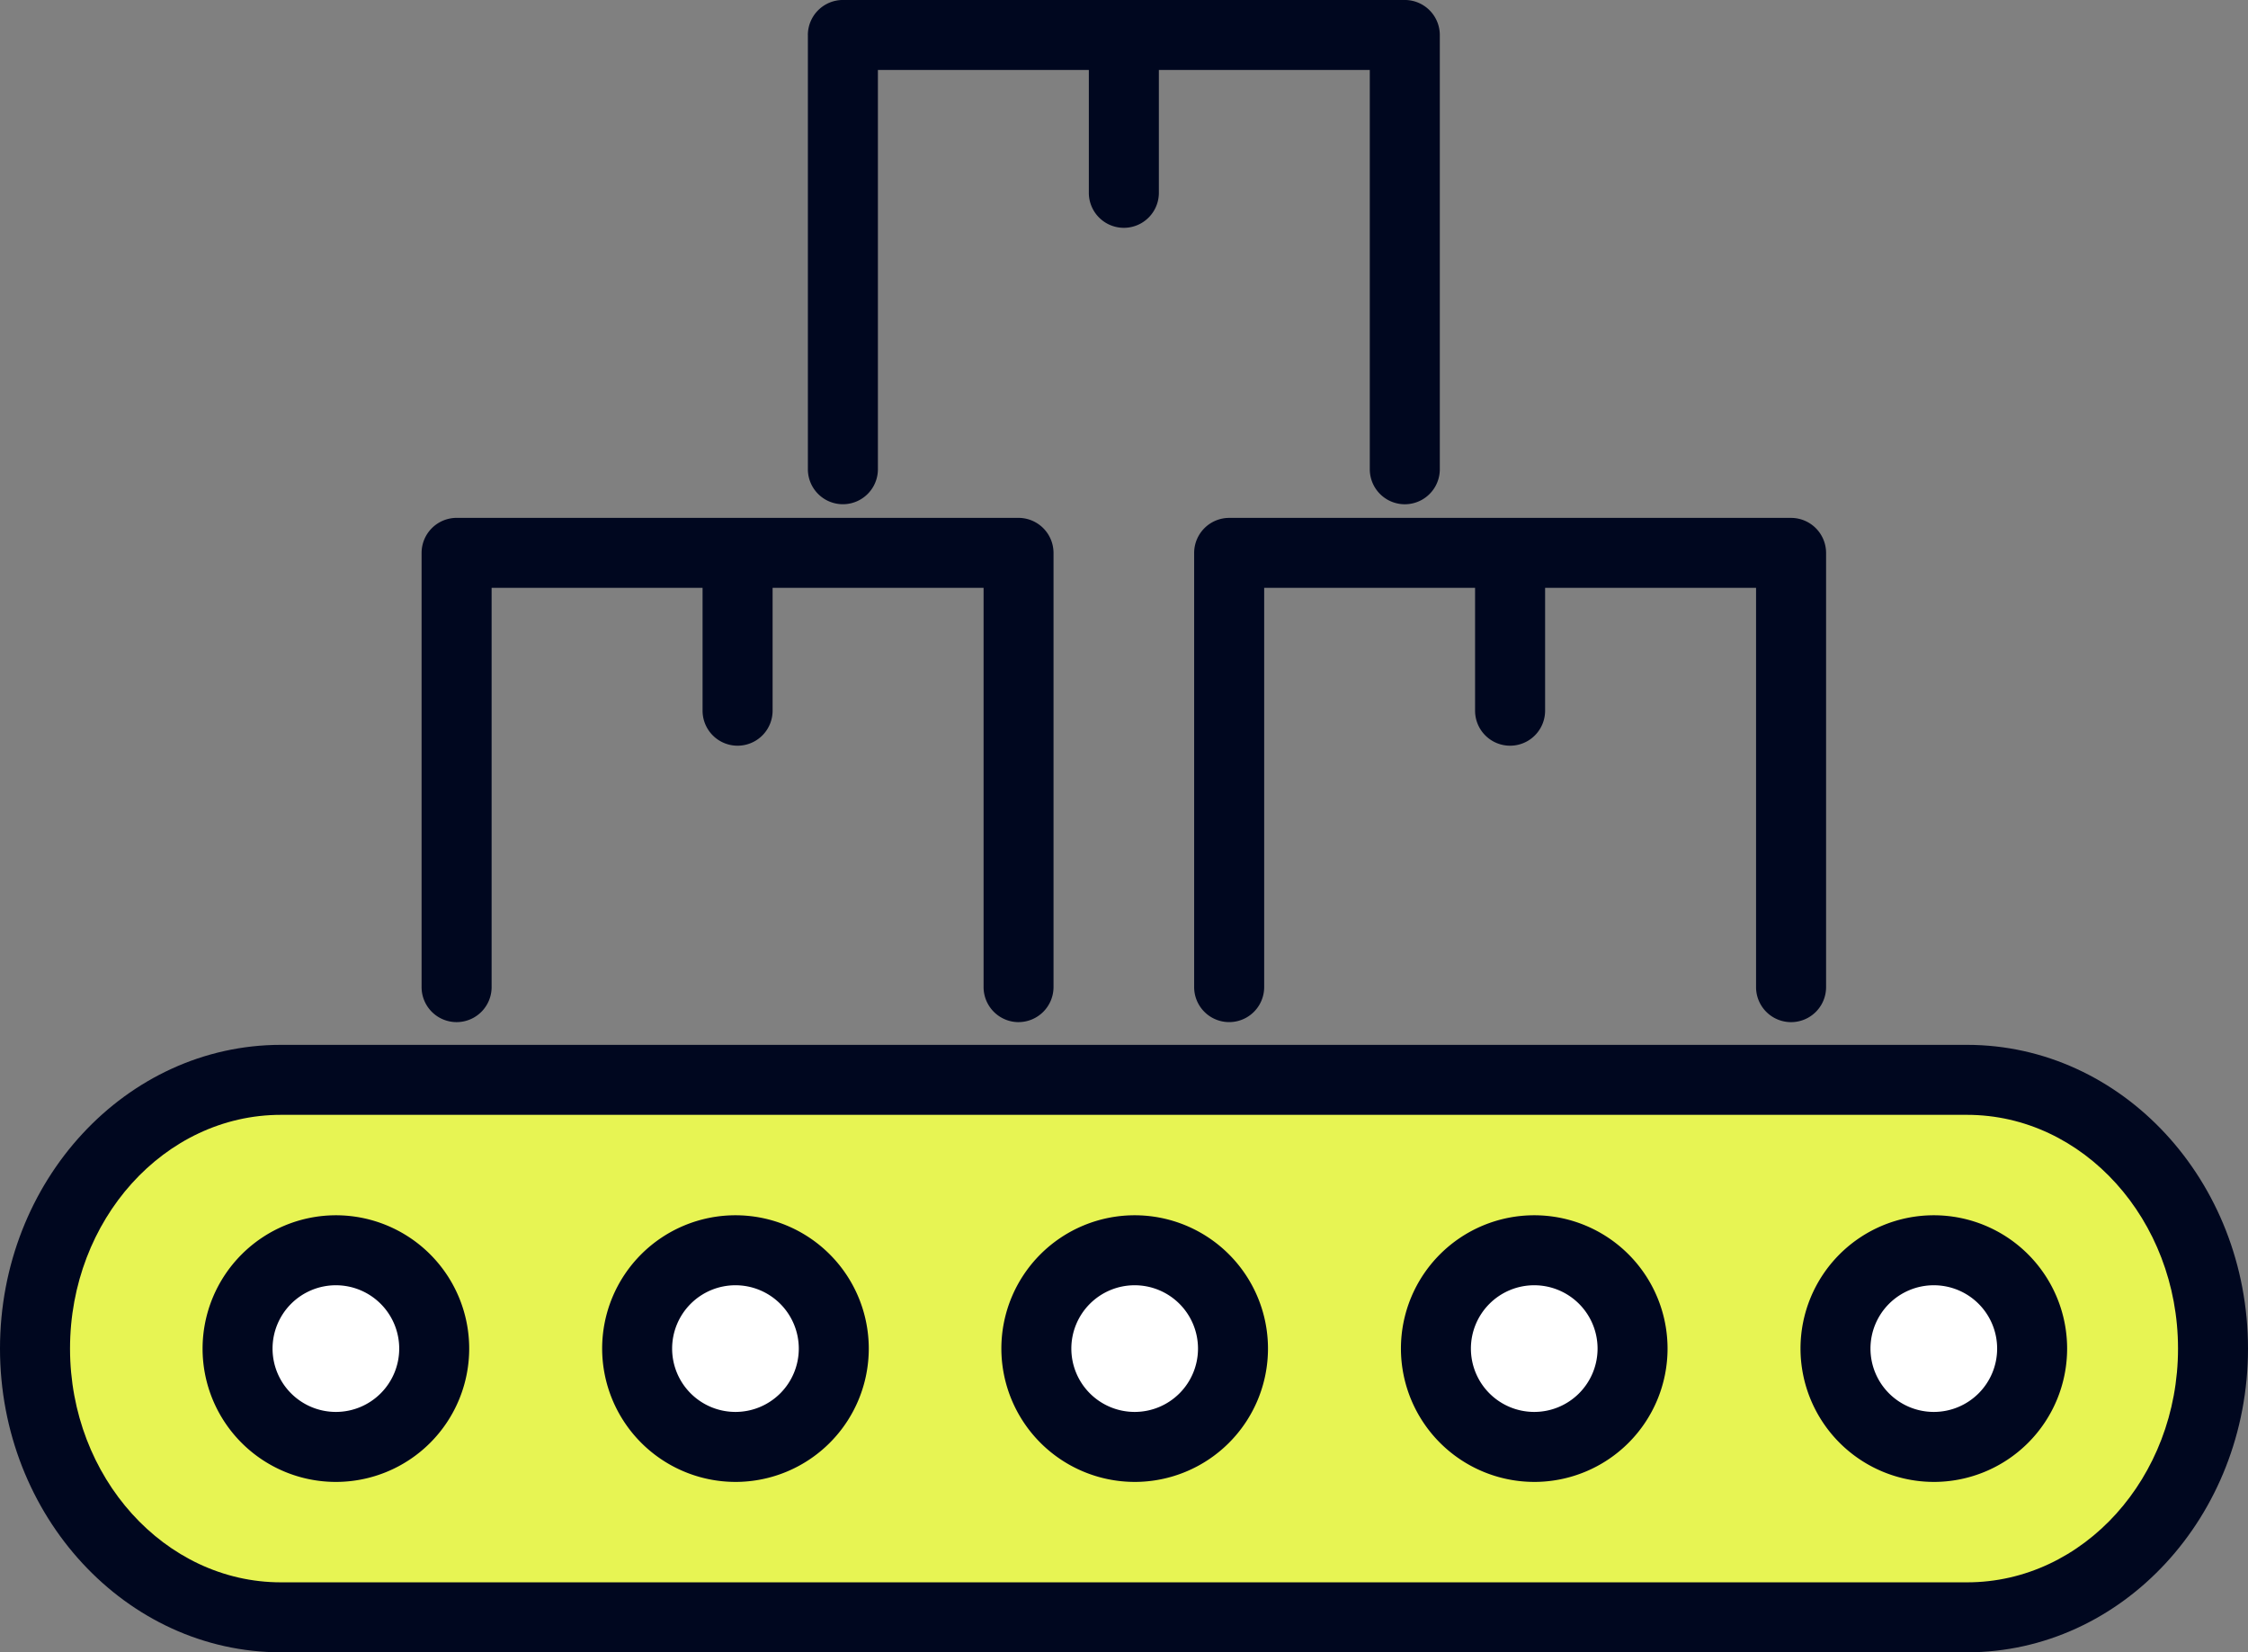
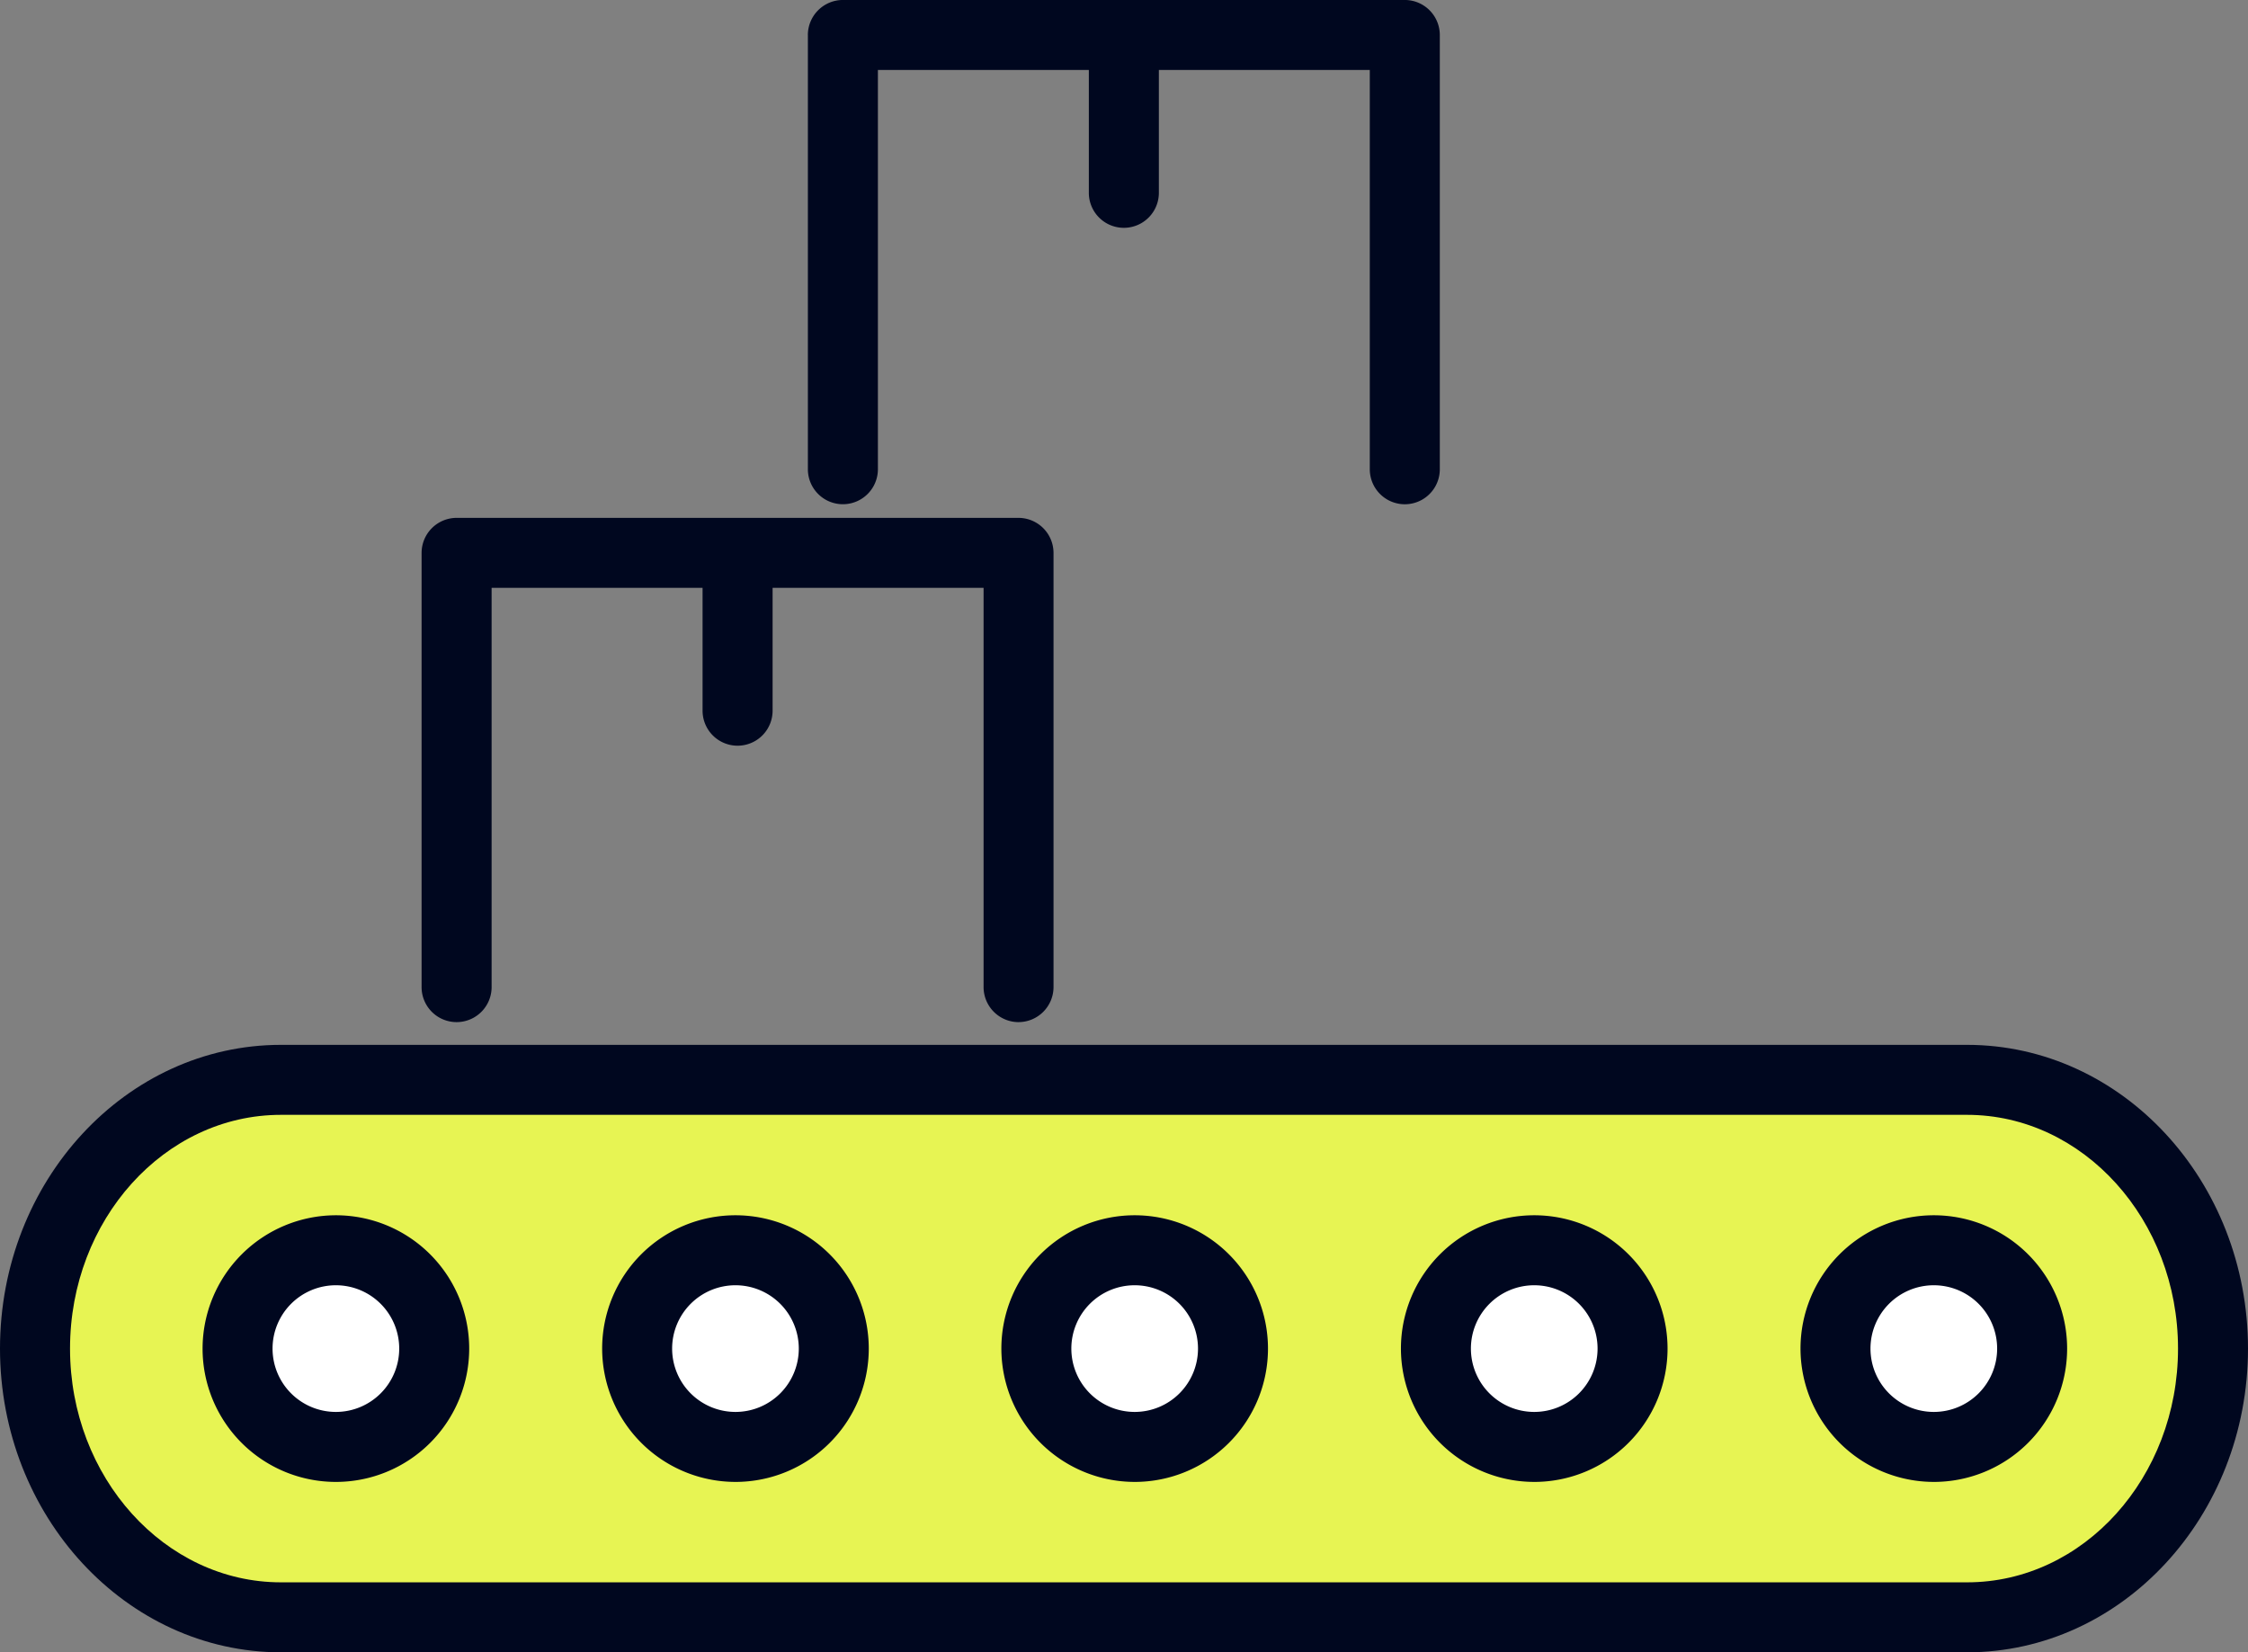
<svg xmlns="http://www.w3.org/2000/svg" width="192.611" height="141.558" viewBox="0 0 192.611 141.558">
  <rect x="0" y="0" width="192.611" height="141.558" fill="#808080" stroke="none" />
  <defs>
    <style>.a{fill:#e7f453;}.b{fill:#fff;}.c{fill:#00071f;}</style>
  </defs>
  <g transform="translate(-0.7 -1.71)">
    <g transform="translate(3.698 94.193)">
      <path class="a" d="M22.775,78.607C11.143,78.607,1.7,68.294,1.7,55.583S11.143,32.56,22.775,32.56H167.24c11.632,0,21.075,10.313,21.075,23.023s-9.443,23.023-21.075,23.023Z" transform="translate(-1.7 -32.56)" />
      <g transform="translate(17.357 14.629)">
        <circle class="b" cx="8.424" cy="8.424" r="8.424" />
        <circle class="b" cx="8.424" cy="8.424" r="8.424" transform="translate(34.235)" />
        <circle class="b" cx="8.424" cy="8.424" r="8.424" transform="translate(68.441)" />
        <circle class="b" cx="8.424" cy="8.424" r="8.424" transform="translate(102.676)" />
        <circle class="b" cx="8.424" cy="8.424" r="8.424" transform="translate(136.911)" />
      </g>
    </g>
    <path class="c" d="M.7,57.591c0,14.33,10.792,26.021,24.073,26.021H169.238c13.28,0,24.073-11.662,24.073-26.021S182.519,31.57,169.238,31.57H24.773C11.492,31.57.7,43.232.7,57.591Zm186.615,0c0,11.032-8.094,20.026-18.077,20.026H24.773C14.82,77.617,6.7,68.623,6.7,57.591S14.79,37.566,24.773,37.566H169.238c9.953,0,18.077,8.994,18.077,20.026Z" transform="translate(0 59.655)" />
    <path class="c" d="M6.49,47.862A11.422,11.422,0,1,0,17.912,36.44,11.438,11.438,0,0,0,6.49,47.862Zm11.422-5.426a5.426,5.426,0,1,1-5.426,5.426,5.425,5.425,0,0,1,5.426-5.426Z" transform="translate(11.567 69.385)" />
    <path class="c" d="M29.332,59.284A11.422,11.422,0,1,0,17.91,47.862,11.438,11.438,0,0,0,29.332,59.284Zm0-16.848a5.426,5.426,0,1,1-5.426,5.426A5.425,5.425,0,0,1,29.332,42.436Z" transform="translate(34.383 69.385)" />
    <path class="c" d="M40.742,59.284A11.422,11.422,0,1,0,29.32,47.862,11.438,11.438,0,0,0,40.742,59.284Zm0-16.848a5.426,5.426,0,1,1-5.426,5.426A5.425,5.425,0,0,1,40.742,42.436Z" transform="translate(57.178 69.385)" />
    <path class="c" d="M52.162,59.284A11.422,11.422,0,1,0,40.74,47.862,11.438,11.438,0,0,0,52.162,59.284Zm0-16.848a5.426,5.426,0,1,1-5.426,5.426A5.425,5.425,0,0,1,52.162,42.436Z" transform="translate(79.993 69.385)" />
    <path class="c" d="M63.582,59.284A11.422,11.422,0,1,0,52.16,47.862,11.438,11.438,0,0,0,63.582,59.284Zm0-16.848a5.426,5.426,0,1,1-5.426,5.426A5.425,5.425,0,0,1,63.582,42.436Z" transform="translate(102.809 69.385)" />
    <path class="c" d="M63.893,59.709a3.007,3.007,0,0,0,3-3v-37.2a3.007,3.007,0,0,0-3-3H15.748a3.007,3.007,0,0,0-3,3v37.2a3,3,0,1,0,6,0V22.506H36.823V33.028a3,3,0,0,0,6,0V22.506H60.9V56.711a3.007,3.007,0,0,0,3,3Z" transform="translate(24.074 29.568)" />
-     <path class="c" d="M34.83,19.508v37.2a3,3,0,1,0,6,0V22.506H58.9V33.028a3,3,0,0,0,6,0V22.506H82.975V56.711a3,3,0,1,0,6,0v-37.2a3.007,3.007,0,0,0-3-3H37.828A3.007,3.007,0,0,0,34.83,19.508Z" transform="translate(68.186 29.568)" />
    <path class="c" d="M23.79,4.708v37.2a3,3,0,1,0,6,0V7.706H47.863V18.228a3,3,0,0,0,6,0V7.706H71.935V41.911a3,3,0,0,0,6,0V4.708a3.007,3.007,0,0,0-3-3H26.788a3.007,3.007,0,0,0-3,3Z" transform="translate(46.13)" />
  </g>
</svg>